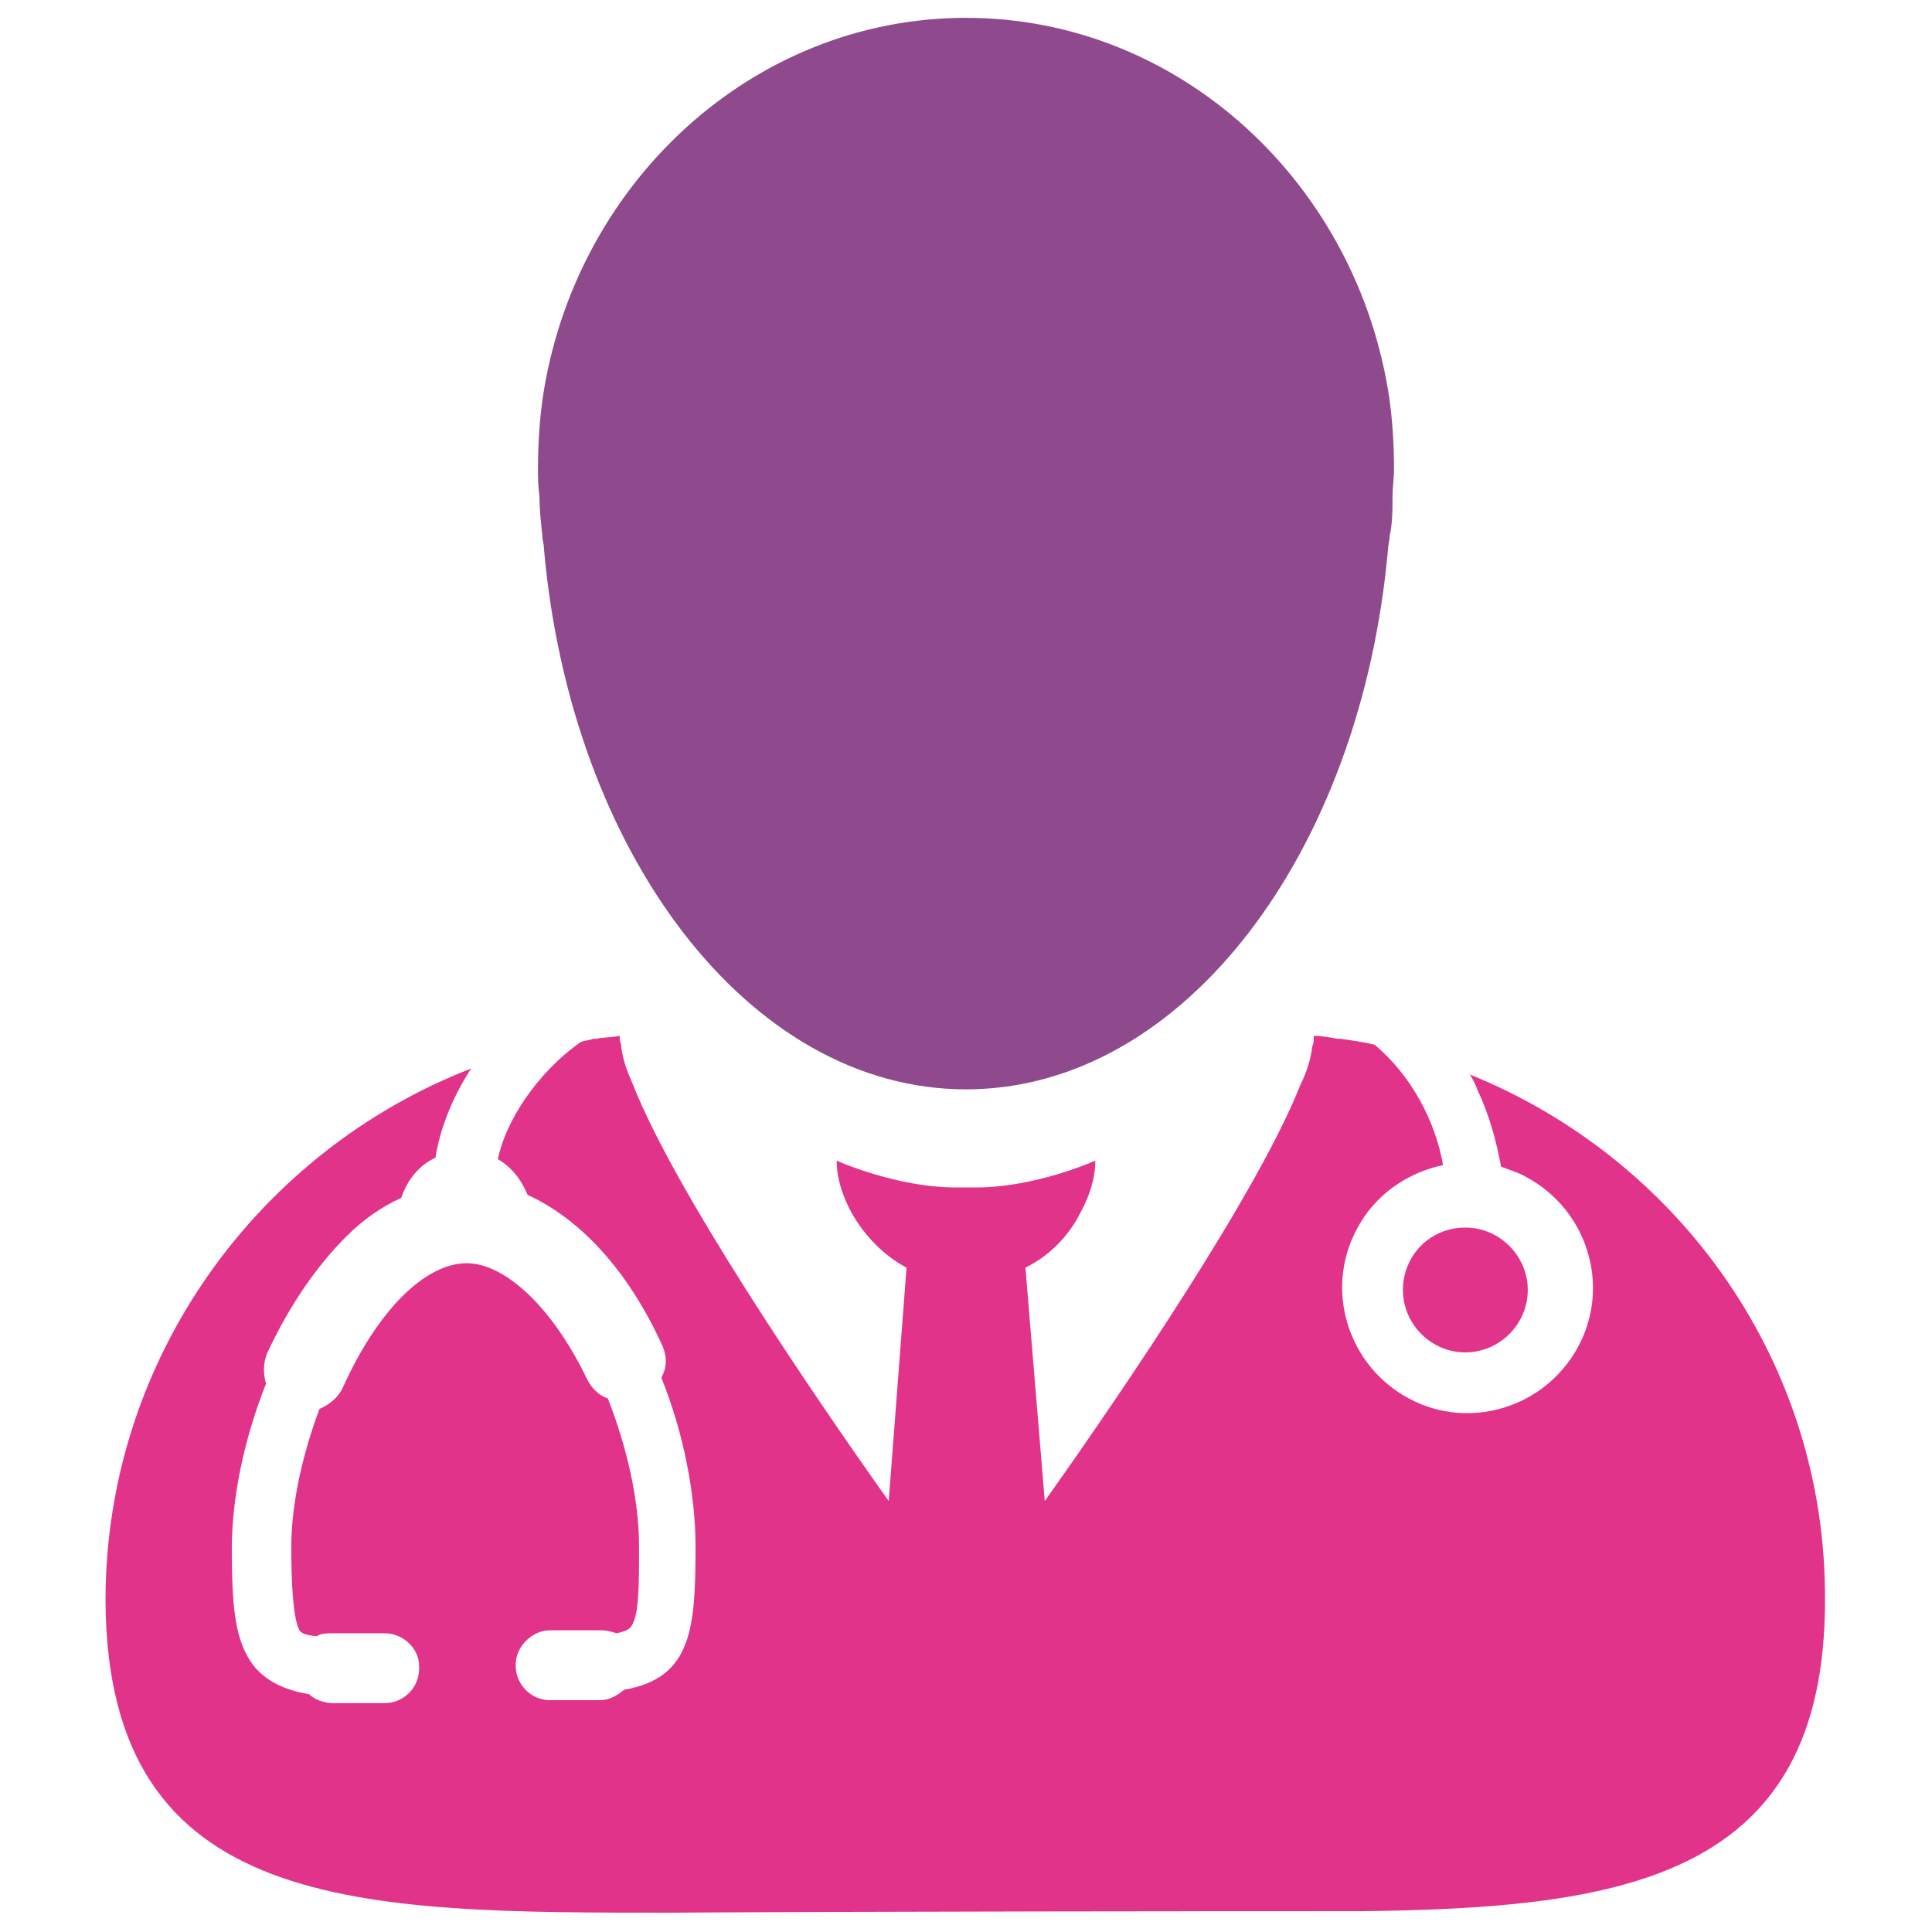
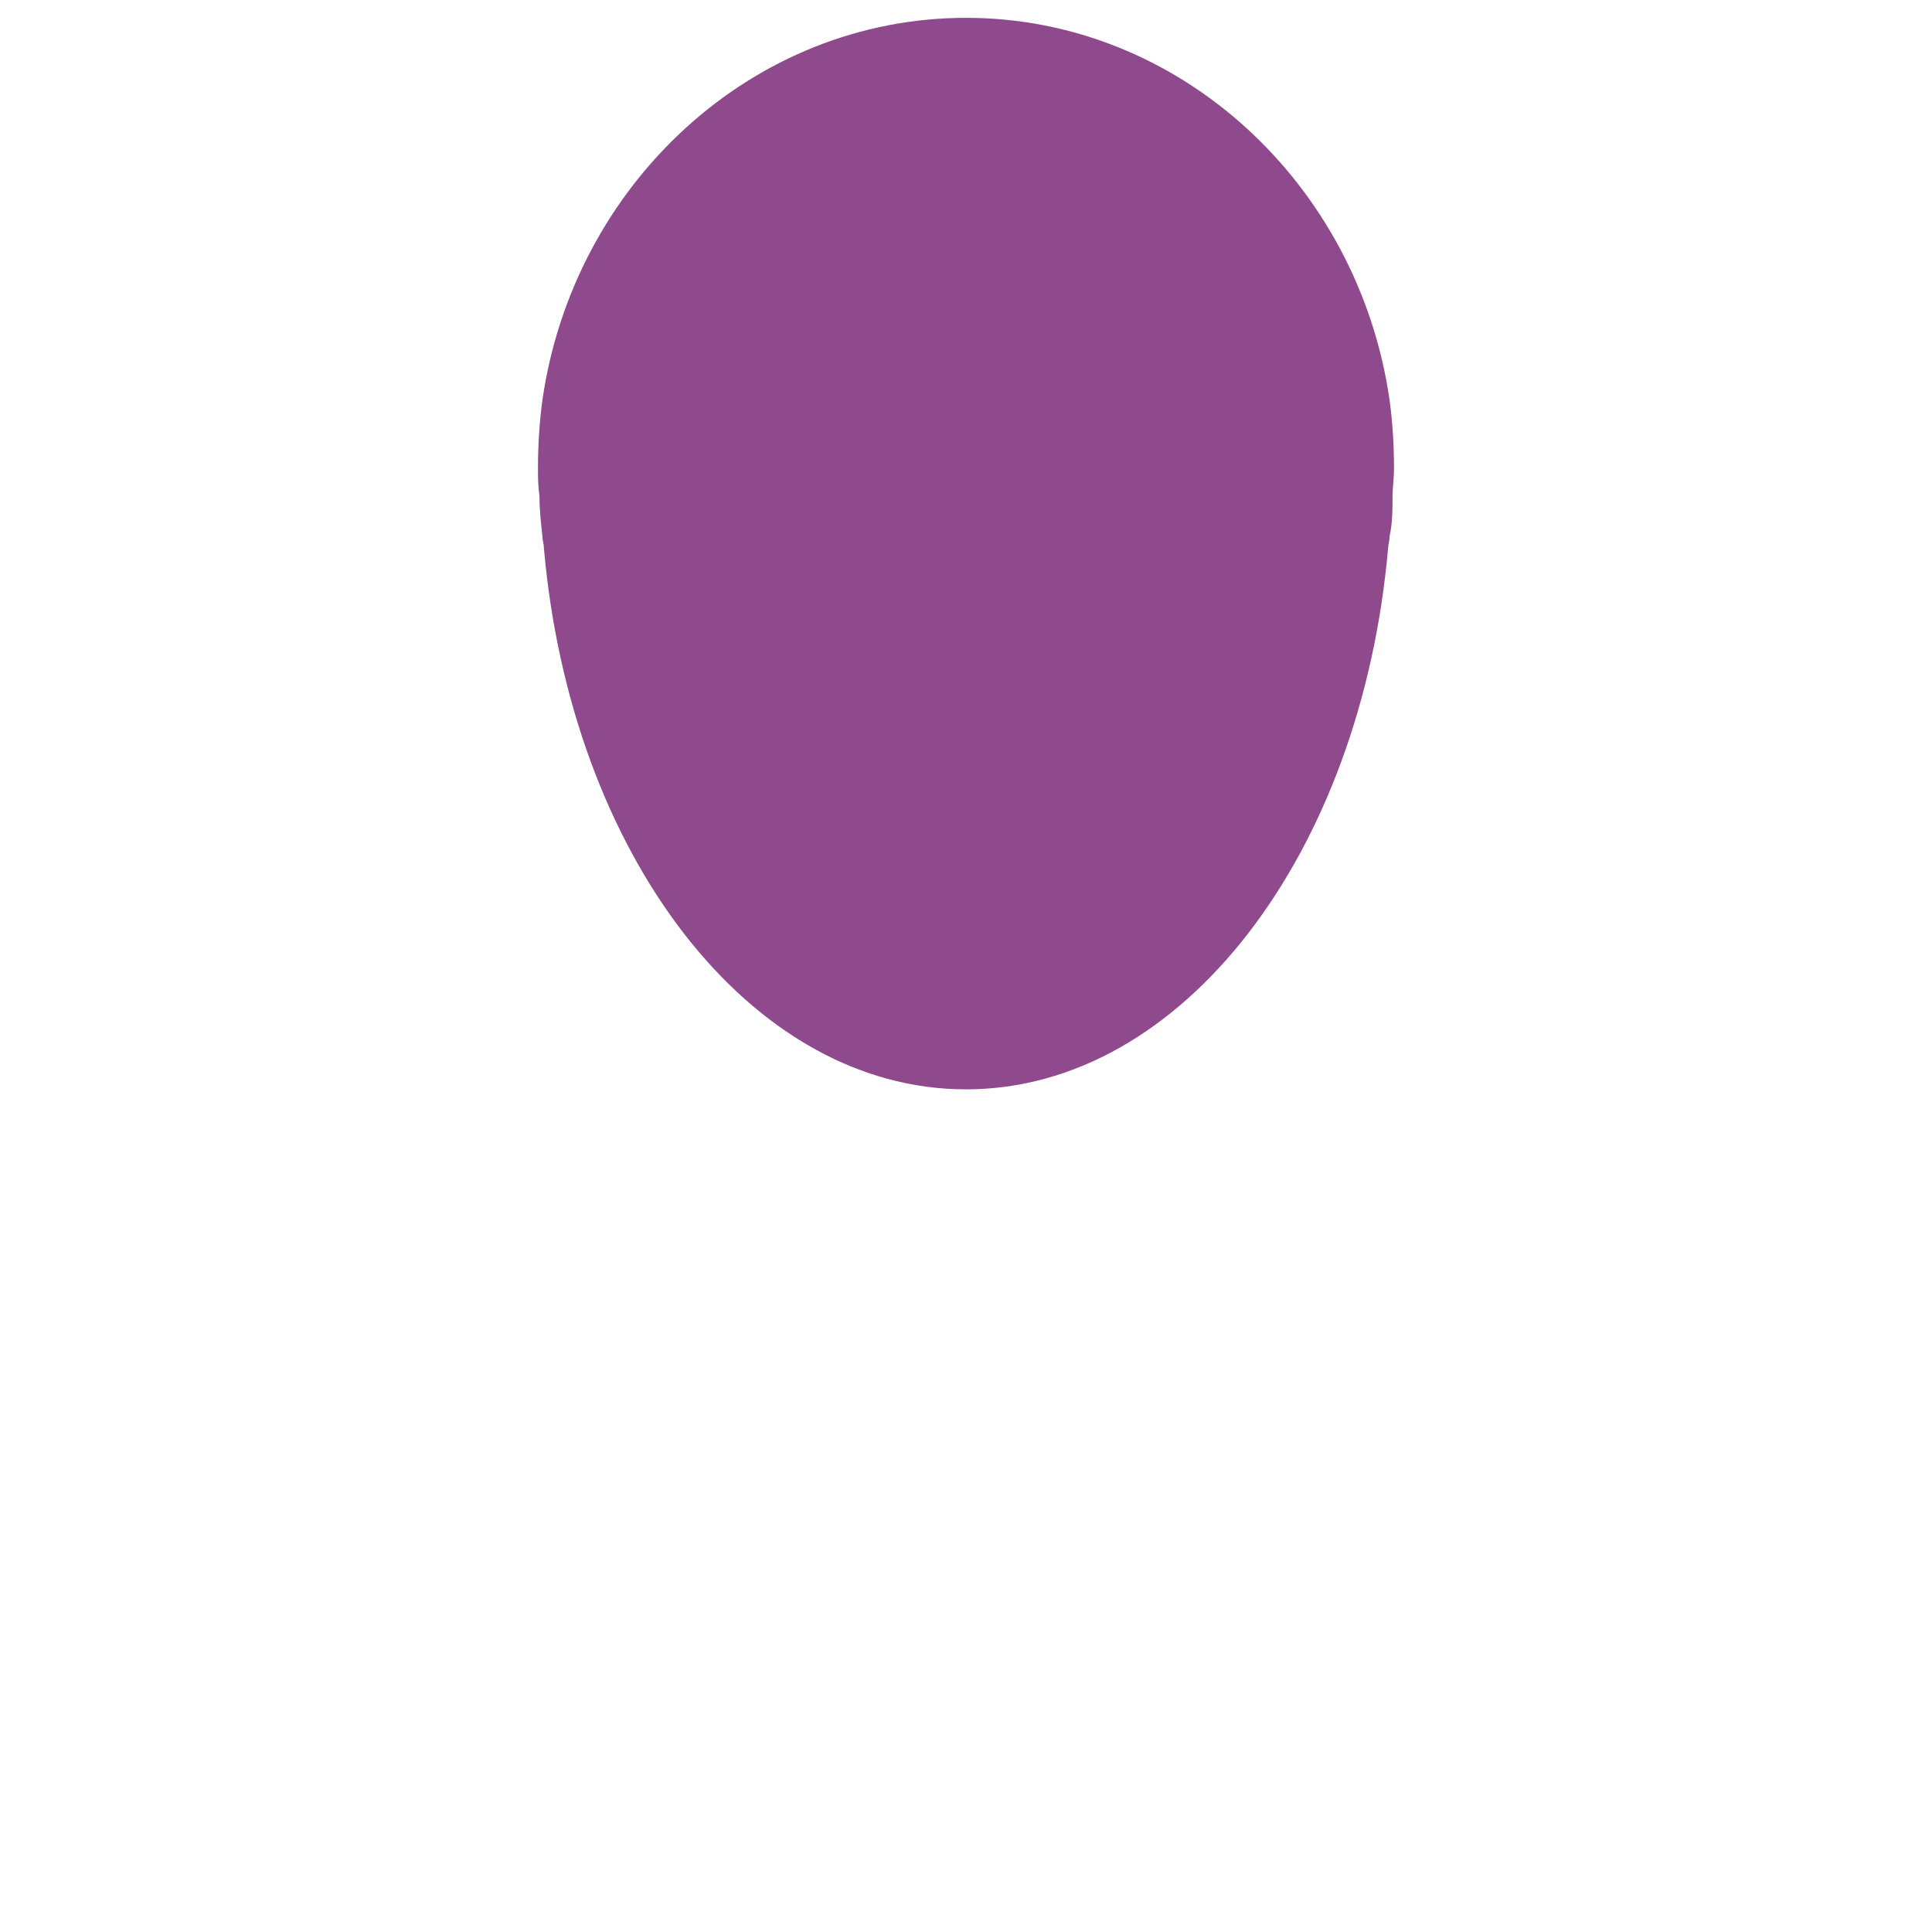
<svg xmlns="http://www.w3.org/2000/svg" version="1.1" id="Layer_1" x="0px" y="0px" viewBox="0 0 130 130" style="enable-background:new 0 0 130 130;" xml:space="preserve">
  <style type="text/css">
	.st0{fill:#E2338A;}
	.st1{fill:#8E4A8C;}
</style>
  <g>
-     <path class="st0" d="M98.9,72.3c0.2,0.3,0.4,0.7,0.5,1c0.8,1.7,1.3,3.5,1.6,5.2c0.5,0.2,1.2,0.4,1.7,0.7c4.1,2.2,5.7,7.3,3.5,11.4   c-2.2,4.1-7.3,5.7-11.4,3.5s-5.7-7.3-3.5-11.4c1.2-2.3,3.4-3.8,5.8-4.3c-0.5-2.9-2.1-6-4.6-8.1c-0.8-0.2-1.6-0.3-2.3-0.4   c-0.1,0-0.2,0-0.2,0c-0.5-0.1-1.1-0.2-1.6-0.2c0,0.1,0,0.1,0,0.2c0,0.2,0,0.3-0.1,0.5c-0.1,0.9-0.4,1.8-0.8,2.6   c-2.8,7.1-11.8,20.4-17.2,28L69,85.3c1.6-0.8,2.9-2.1,3.7-3.7c0.6-1.1,1-2.3,1-3.5c0,0-4,1.8-8,1.8c-0.2,0-0.5,0-0.7,0   c-0.2,0-0.5,0-0.7,0c-4,0-8-1.8-8-1.8c0,1.2,0.4,2.4,1,3.5c0.9,1.6,2.2,2.9,3.7,3.7l-1.2,15.7c-5.4-7.6-14.4-20.9-17.2-28   c-0.4-0.9-0.7-1.7-0.8-2.6c0-0.2-0.1-0.3-0.1-0.5c0-0.1,0-0.1,0-0.2c-0.5,0.1-1.1,0.1-1.6,0.2c-0.1,0-0.2,0-0.2,0   c-0.2,0.1-0.5,0.1-0.8,0.2c-3,2.1-5.1,5.4-5.6,7.9c0.9,0.5,1.6,1.4,2,2.4c3.5,1.6,6.7,5,9,10c0.4,0.8,0.4,1.6,0,2.3   c1.5,3.7,2.3,7.9,2.3,11.3c0,5.5-0.2,8.9-4.8,9.7c-0.5,0.4-1,0.7-1.6,0.7H37c-1.3,0-2.3-1.1-2.3-2.3v-0.1c0-1.2,1.1-2.3,2.3-2.3   h3.5c0.3,0,0.7,0.1,1,0.2c0.9-0.2,0.9-0.4,1-0.5c0.5-0.8,0.5-2.6,0.5-5.4c0-3-0.8-6.6-2.1-9.9c-0.6-0.2-1.1-0.7-1.4-1.3   c-2.3-4.8-5.5-7.8-8.1-7.8c-2.8,0-6,3.2-8.3,8.3c-0.3,0.7-0.9,1.2-1.6,1.5c-1.2,3.2-1.9,6.5-1.9,9.3c0,2.2,0.1,4.6,0.5,5.5   c0.1,0.2,0.2,0.4,1.2,0.5c0.3-0.2,0.7-0.2,1.1-0.2h3.5c1.2,0,2.3,1,2.3,2.2v0.2c0,1.3-1.1,2.3-2.3,2.3h-3.5c-0.5,0-1.2-0.2-1.6-0.6   c-1.2-0.2-3-0.7-4-2.3c-1-1.6-1.2-3.7-1.2-7.5c0-3.4,0.8-7.3,2.3-11.1c-0.2-0.7-0.2-1.4,0.1-2.1c1.5-3.2,3.3-5.8,5.3-7.8   c1.2-1.2,2.4-2,3.7-2.6c0.4-1.2,1.2-2.2,2.3-2.7c0.3-1.9,1.1-4,2.4-6C17.5,77.4,7.1,91.3,7.1,107.7c0.1,21.1,17.1,21,38.2,21   c0,0,12.7-0.1,46.3-0.1c17.8-0.2,31.2-2.3,31.2-20.9C122.9,91.7,113,78,98.9,72.3z" />
    <path class="st1" d="M36.5,36.1c0,0.3,0.1,0.5,0.1,0.8C38.4,57.4,50.4,73.3,65,73.3s26.6-15.9,28.4-36.4c0-0.2,0.1-0.5,0.1-0.8   c0.2-0.9,0.2-1.8,0.2-2.7c0-0.6,0.1-1.2,0.1-1.9c0-1.6-0.1-3.1-0.3-4.6C91.4,12.4,79.4,1.2,65,1.2S38.6,12.4,36.5,26.9   c-0.2,1.5-0.3,3-0.3,4.6c0,0.6,0,1.2,0.1,1.9C36.3,34.3,36.4,35.2,36.5,36.1z" />
-     <path class="st0" d="M94.4,86.8c0,2.3,1.9,4.2,4.2,4.2c2.3,0,4.2-1.9,4.2-4.2c0-2.3-1.9-4.2-4.2-4.2C96.2,82.6,94.4,84.5,94.4,86.8   z" />
  </g>
</svg>